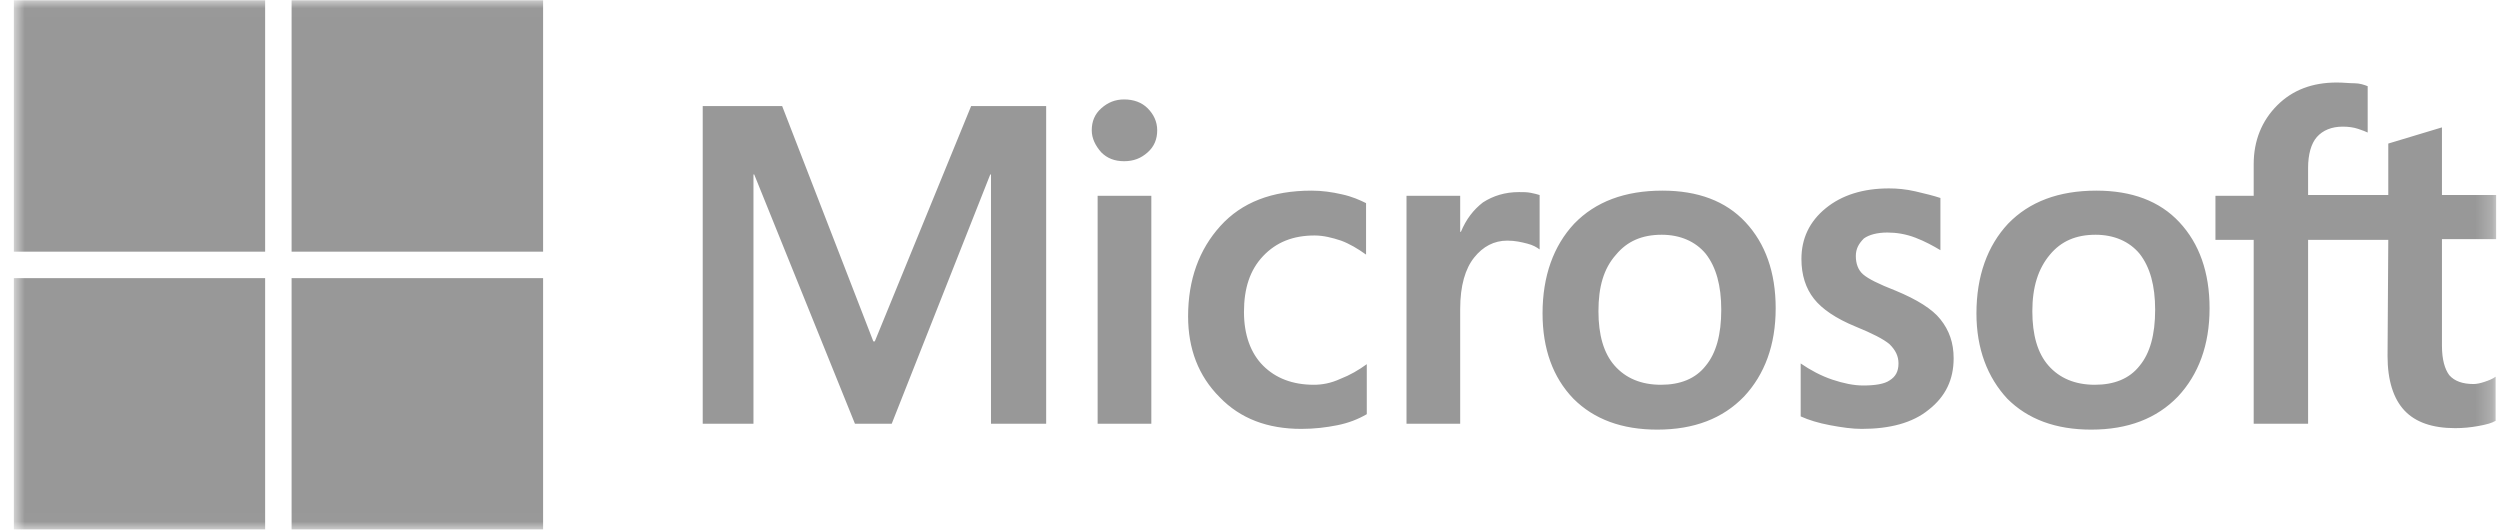
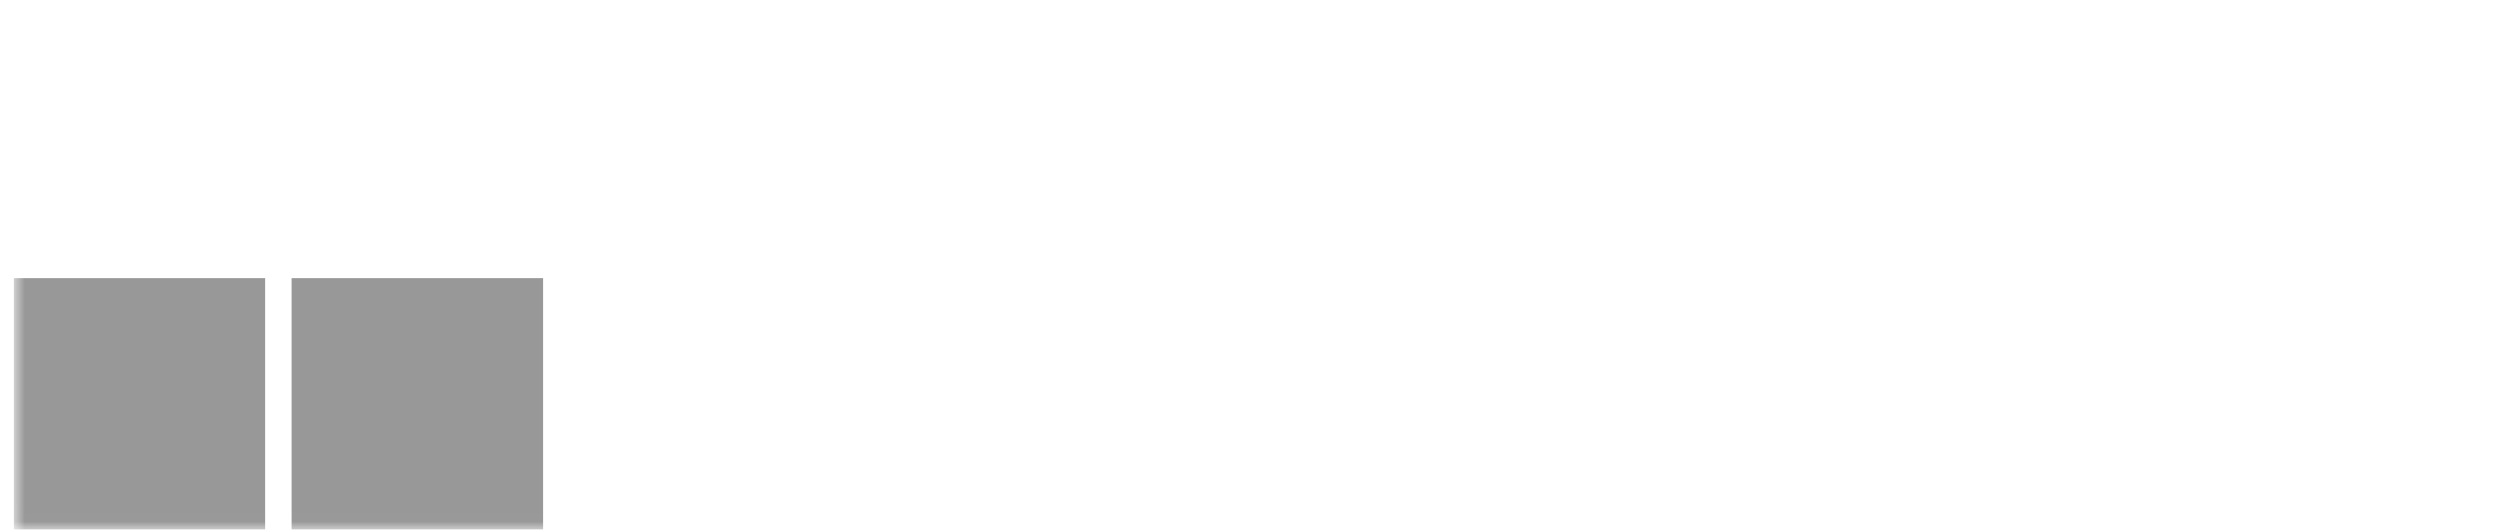
<svg xmlns="http://www.w3.org/2000/svg" width="151" height="32" viewBox="0 0 151 32" fill="none">
  <g clip-path="url(#clip0_8725_362)">
    <mask id="mask0_8725_362" style="mask-type:luminance" maskUnits="userSpaceOnUse" x="0" y="0" width="151" height="32">
      <path d="M150.78 0.01H0.823V31.99H150.78V0.01Z" fill="white" />
    </mask>
    <g mask="url(#mask0_8725_362)">
-       <path d="M63.188 6.406V25.594H59.856V10.537H59.812L53.86 25.594H51.639L45.554 10.537H45.509V25.594H42.444V6.406H47.242L52.749 20.619H52.838L58.657 6.406H63.188ZM65.942 7.871C65.942 7.338 66.119 6.894 66.519 6.539C66.919 6.184 67.363 6.006 67.896 6.006C68.474 6.006 68.962 6.184 69.317 6.539C69.673 6.894 69.895 7.338 69.895 7.871C69.895 8.404 69.717 8.849 69.317 9.204C68.918 9.559 68.474 9.737 67.896 9.737C67.319 9.737 66.874 9.559 66.519 9.204C66.164 8.804 65.942 8.36 65.942 7.871ZM69.54 11.825V25.594H66.297V11.825H69.54ZM79.356 23.24C79.845 23.24 80.378 23.151 80.955 22.884C81.533 22.662 82.066 22.351 82.554 21.996V25.016C82.021 25.327 81.444 25.549 80.778 25.683C80.111 25.816 79.4 25.905 78.601 25.905C76.558 25.905 74.914 25.283 73.671 23.995C72.382 22.707 71.761 21.063 71.761 19.109C71.761 16.888 72.427 15.067 73.715 13.646C75.003 12.224 76.824 11.514 79.223 11.514C79.845 11.514 80.466 11.602 81.044 11.736C81.666 11.869 82.154 12.091 82.51 12.269V15.378C82.021 15.023 81.488 14.712 81 14.534C80.466 14.356 79.933 14.223 79.4 14.223C78.112 14.223 77.091 14.623 76.291 15.467C75.492 16.311 75.136 17.421 75.136 18.842C75.136 20.219 75.536 21.33 76.291 22.085C77.046 22.84 78.068 23.24 79.356 23.24ZM91.749 11.602C92.015 11.602 92.237 11.602 92.46 11.647C92.682 11.691 92.859 11.736 92.993 11.78V15.067C92.815 14.934 92.593 14.8 92.237 14.712C91.882 14.623 91.527 14.534 91.038 14.534C90.239 14.534 89.572 14.889 89.039 15.556C88.506 16.222 88.195 17.243 88.195 18.665V25.594H84.953V11.825H88.195V14.001H88.24C88.551 13.246 88.995 12.668 89.572 12.224C90.194 11.825 90.905 11.602 91.749 11.602ZM93.17 18.931C93.17 16.666 93.837 14.845 95.08 13.512C96.368 12.18 98.145 11.514 100.41 11.514C102.543 11.514 104.23 12.136 105.43 13.424C106.629 14.712 107.251 16.444 107.251 18.62C107.251 20.841 106.585 22.618 105.341 23.95C104.053 25.283 102.32 25.949 100.099 25.949C97.967 25.949 96.28 25.327 95.036 24.084C93.792 22.795 93.17 21.063 93.17 18.931ZM96.546 18.798C96.546 20.219 96.857 21.33 97.523 22.085C98.189 22.84 99.122 23.24 100.322 23.24C101.476 23.24 102.409 22.884 103.031 22.085C103.653 21.33 103.964 20.219 103.964 18.709C103.964 17.243 103.653 16.133 103.031 15.334C102.409 14.578 101.476 14.179 100.366 14.179C99.167 14.179 98.278 14.578 97.612 15.378C96.857 16.222 96.546 17.332 96.546 18.798ZM112.092 15.467C112.092 15.911 112.226 16.311 112.537 16.577C112.848 16.844 113.469 17.155 114.491 17.554C115.779 18.087 116.712 18.665 117.201 19.287C117.734 19.953 118 20.708 118 21.641C118 22.929 117.511 23.95 116.49 24.75C115.513 25.549 114.136 25.905 112.448 25.905C111.87 25.905 111.249 25.816 110.538 25.683C109.827 25.549 109.25 25.372 108.761 25.15V21.952C109.339 22.351 110.005 22.707 110.671 22.929C111.337 23.151 111.959 23.284 112.537 23.284C113.247 23.284 113.825 23.195 114.136 22.973C114.491 22.751 114.669 22.44 114.669 21.952C114.669 21.507 114.491 21.152 114.136 20.797C113.78 20.486 113.07 20.131 112.092 19.731C110.893 19.242 110.049 18.665 109.561 18.043C109.072 17.421 108.806 16.622 108.806 15.644C108.806 14.401 109.294 13.379 110.271 12.58C111.248 11.78 112.537 11.38 114.091 11.38C114.58 11.38 115.113 11.425 115.69 11.558C116.268 11.691 116.801 11.825 117.201 11.958V15.111C116.756 14.845 116.268 14.578 115.69 14.356C115.113 14.134 114.535 14.045 114.002 14.045C113.381 14.045 112.892 14.179 112.581 14.401C112.27 14.712 112.092 15.023 112.092 15.467ZM119.377 18.931C119.377 16.666 120.043 14.845 121.287 13.512C122.575 12.18 124.352 11.514 126.617 11.514C128.749 11.514 130.437 12.136 131.637 13.424C132.836 14.712 133.458 16.444 133.458 18.62C133.458 20.841 132.791 22.618 131.548 23.95C130.26 25.283 128.527 25.949 126.306 25.949C124.174 25.949 122.486 25.327 121.243 24.084C120.043 22.795 119.377 21.063 119.377 18.931ZM122.753 18.798C122.753 20.219 123.064 21.33 123.73 22.085C124.396 22.84 125.329 23.24 126.528 23.24C127.683 23.24 128.616 22.884 129.238 22.085C129.86 21.33 130.171 20.219 130.171 18.709C130.171 17.243 129.86 16.133 129.238 15.334C128.616 14.578 127.683 14.179 126.573 14.179C125.374 14.179 124.485 14.578 123.819 15.378C123.108 16.222 122.753 17.332 122.753 18.798ZM144.252 14.489H139.409V25.594H136.123V14.489H133.813V11.825H136.123V9.915C136.123 8.493 136.612 7.294 137.544 6.361C138.477 5.429 139.677 4.984 141.143 4.984C141.542 4.984 141.898 5.029 142.208 5.029C142.519 5.029 142.786 5.118 143.008 5.206V8.005C142.919 7.96 142.697 7.871 142.43 7.783C142.164 7.694 141.854 7.649 141.497 7.649C140.831 7.649 140.299 7.871 139.943 8.271C139.588 8.671 139.409 9.337 139.409 10.137V11.78H144.252V8.671L147.494 7.694V11.78H150.781V14.445H147.494V20.886C147.494 21.73 147.672 22.307 147.938 22.662C148.249 23.017 148.737 23.195 149.404 23.195C149.581 23.195 149.804 23.151 150.07 23.062C150.336 22.973 150.559 22.884 150.737 22.751V25.416C150.515 25.549 150.203 25.638 149.715 25.727C149.226 25.816 148.782 25.86 148.294 25.86C146.917 25.86 145.895 25.505 145.229 24.794C144.562 24.084 144.208 22.973 144.208 21.507L144.252 14.489Z" fill="#989898" />
-       <path d="M16.014 0.01H0.823V15.2H16.014V0.01Z" fill="#989898" />
-       <path d="M32.803 0.01H17.612V15.2H32.803V0.01Z" fill="#989898" />
      <path d="M16.014 16.799H0.823V31.99H16.014V16.799Z" fill="#989898" />
      <path d="M32.803 16.799H17.612V31.99H32.803V16.799Z" fill="#989898" />
    </g>
  </g>
  <defs>
    <clipPath id="clip0_8725_362">
      <rect width="149.957" height="31.98" fill="white" transform="translate(0.823 0.01)" />
    </clipPath>
  </defs>
</svg>